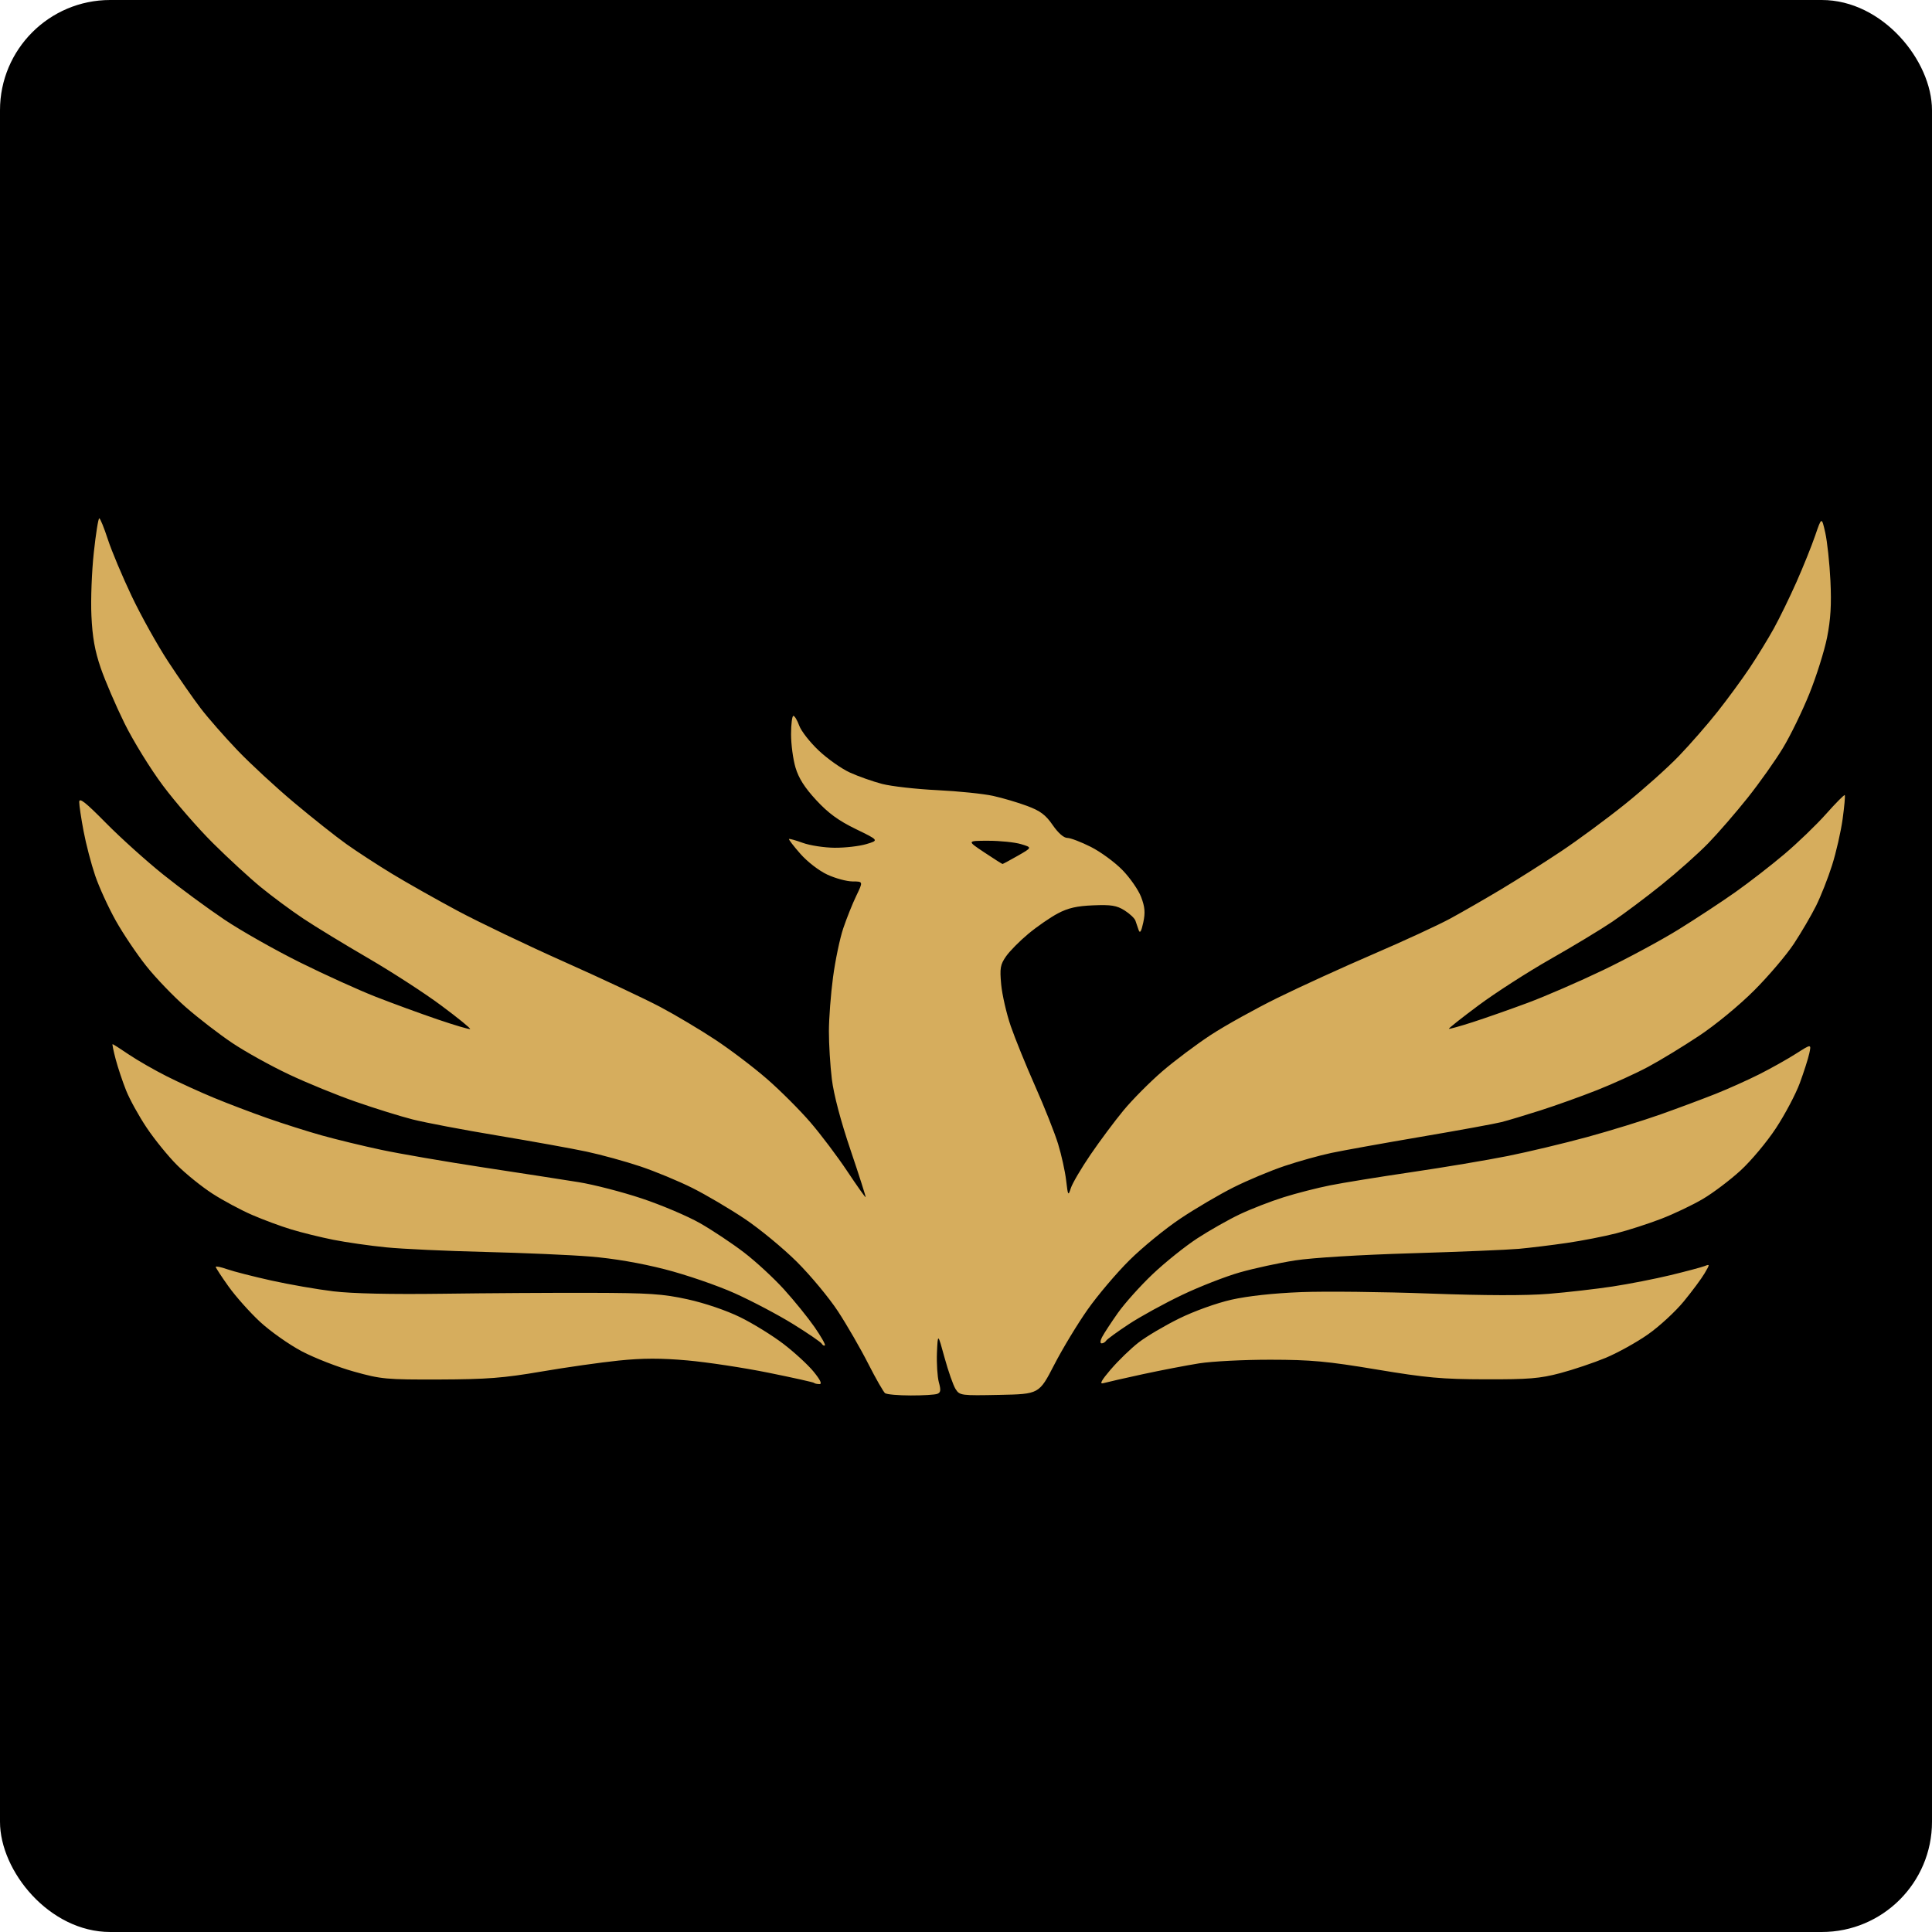
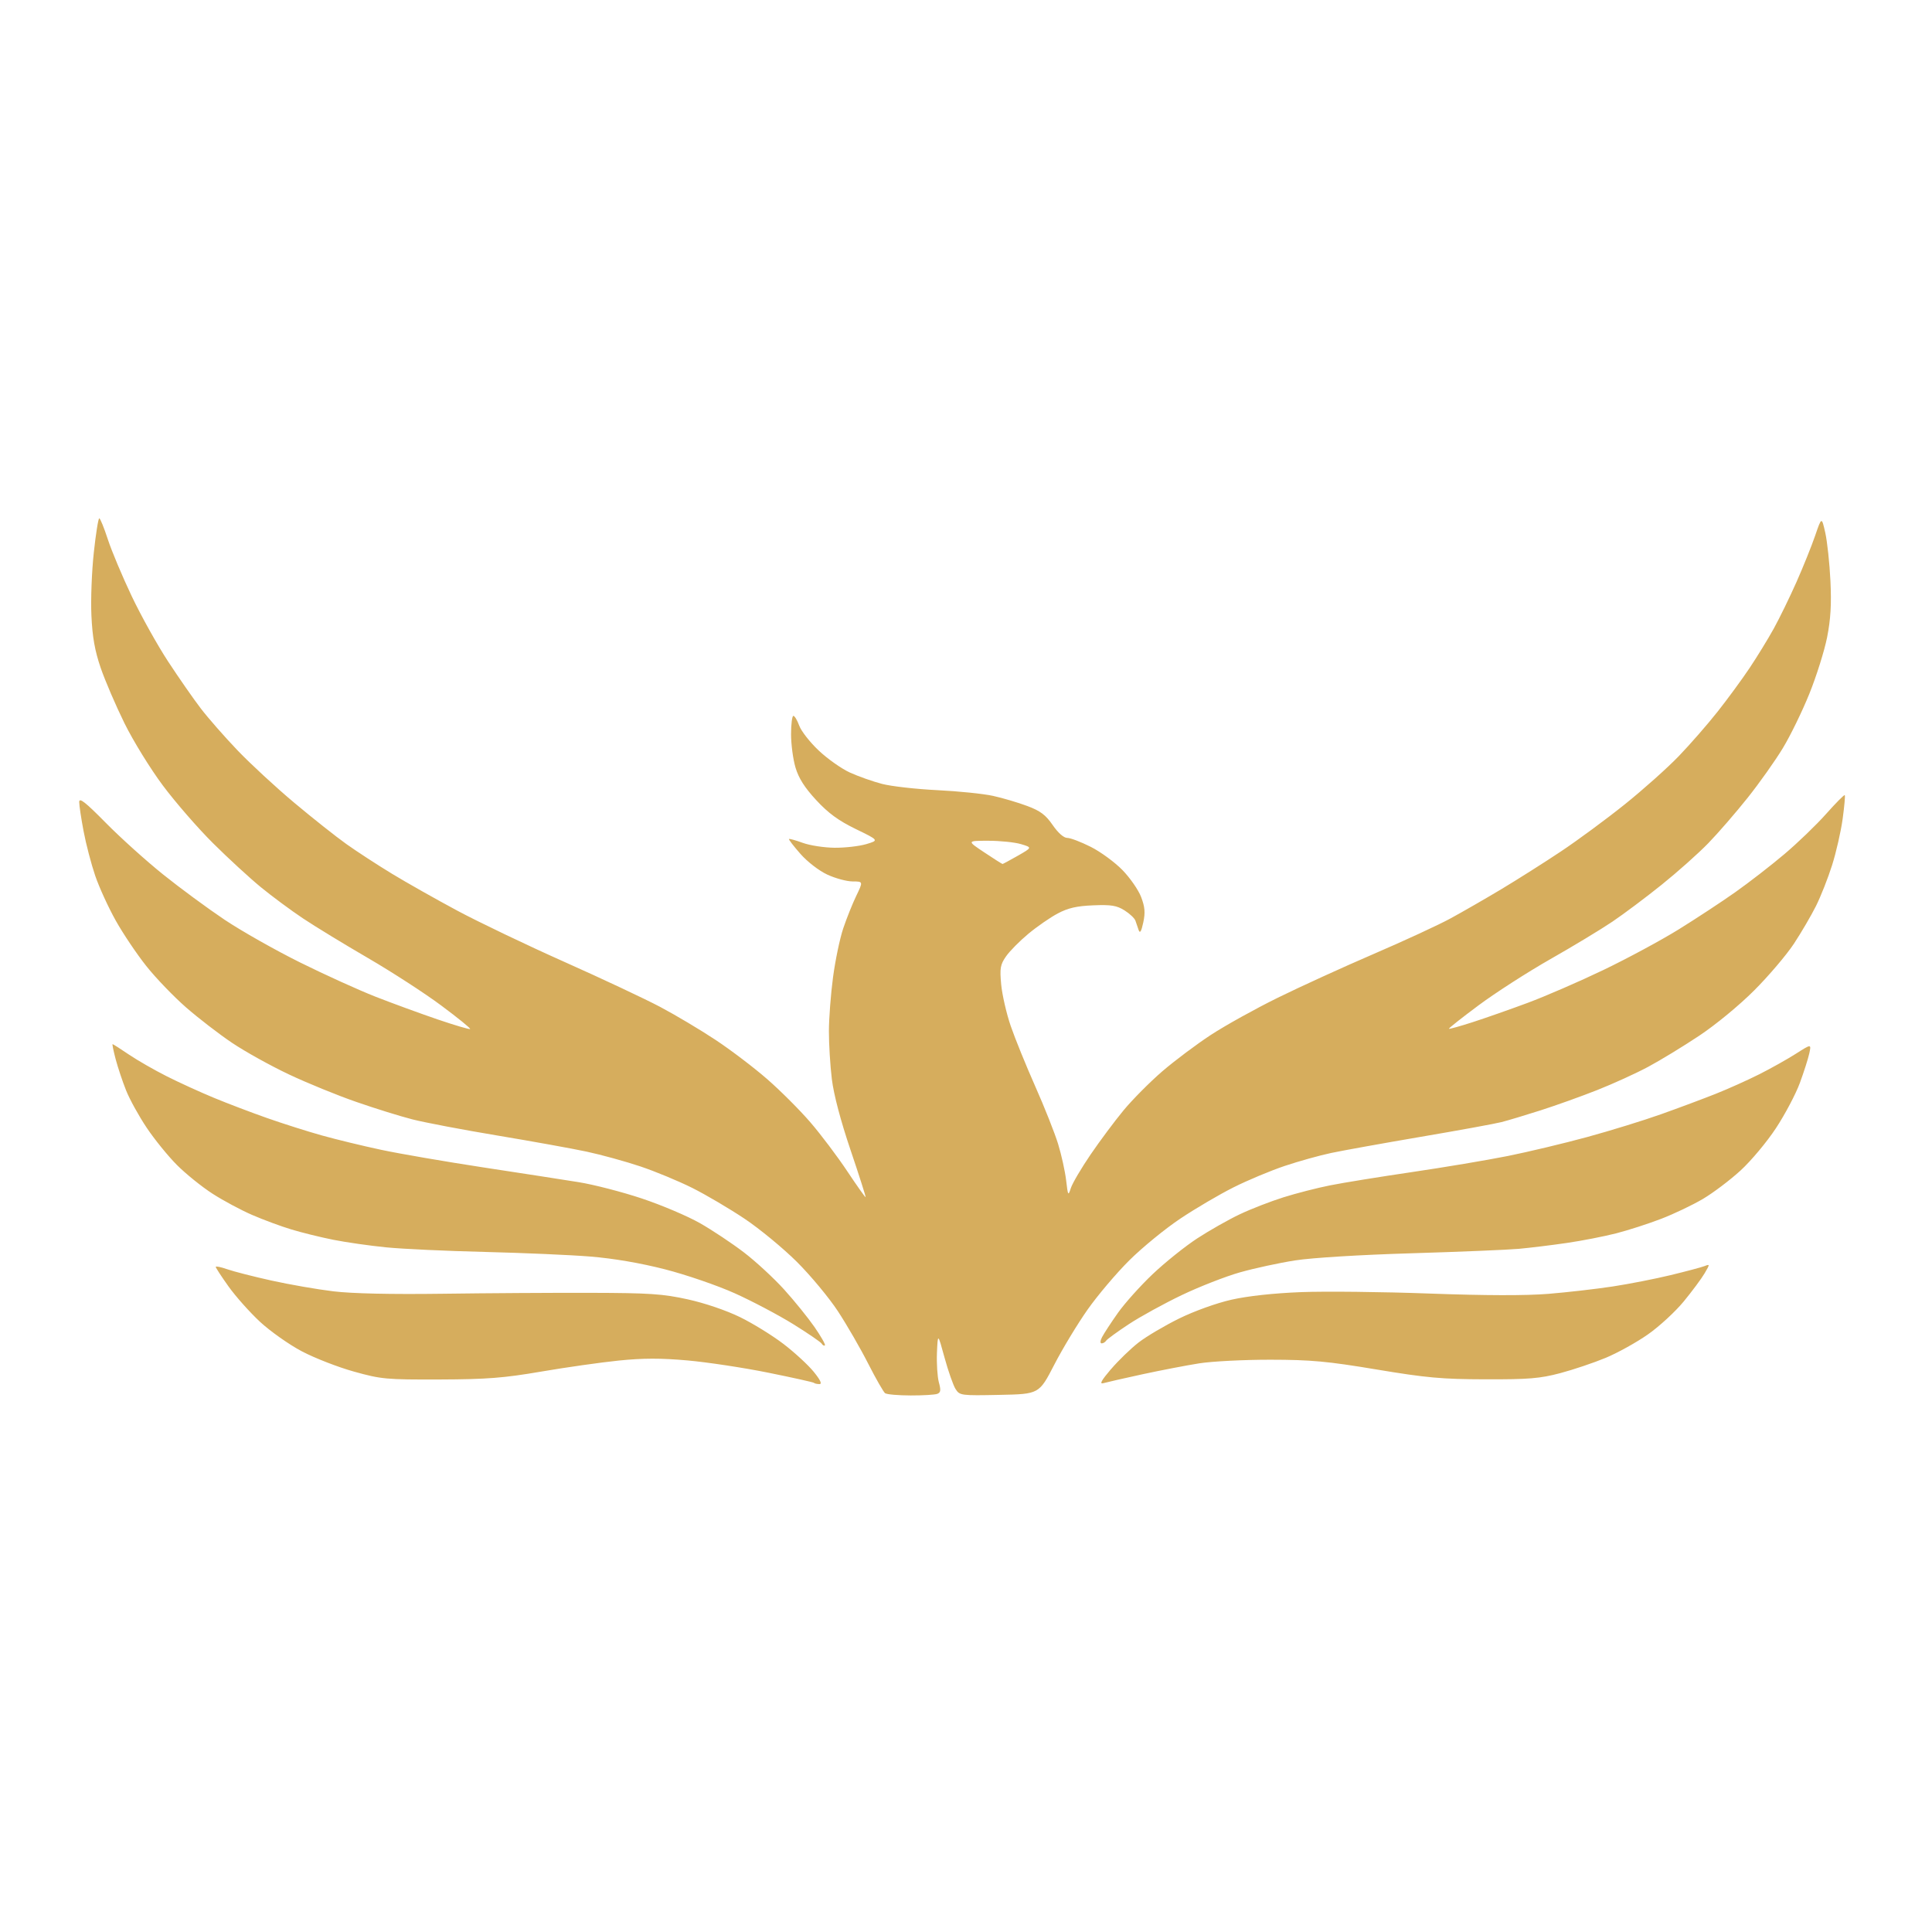
<svg xmlns="http://www.w3.org/2000/svg" width="256" height="256" viewBox="0 0 67.733 67.733" version="1.1" id="svg1">
  <defs id="defs1" />
  <g id="layer1">
-     <rect style="opacity:1;fill:#000000;fill-opacity:1;stroke-width:1.28;stroke-linecap:round;stroke-linejoin:round;paint-order:stroke fill markers" id="rect1" width="67.733" height="67.733" x="1.7801921e-06" y="1.7801921e-06" rx="3.864" />
    <path style="fill:#d6ad5d;fill-opacity:1;stroke-width:1.07" d="m 31.038,48.853 c -0.059,-0.041 -0.328,-0.51 -0.599,-1.043 -0.27,-0.532 -0.747,-1.357 -1.059,-1.834 -0.312,-0.476 -0.961,-1.257 -1.441,-1.736 -0.481,-0.478 -1.306,-1.159 -1.834,-1.512 -0.528,-0.353 -1.352,-0.839 -1.831,-1.079 -0.479,-0.24 -1.301,-0.581 -1.826,-0.757 -0.525,-0.176 -1.373,-0.409 -1.884,-0.518 -0.511,-0.109 -1.915,-0.362 -3.119,-0.563 -1.205,-0.2 -2.544,-0.455 -2.978,-0.565 -0.433,-0.11 -1.327,-0.388 -1.986,-0.618 C 11.822,38.4 10.761,37.966 10.124,37.665 9.487,37.364 8.593,36.868 8.138,36.562 7.682,36.256 6.953,35.694 6.517,35.313 6.082,34.932 5.455,34.28 5.126,33.864 4.796,33.449 4.315,32.734 4.058,32.275 3.801,31.816 3.476,31.107 3.337,30.699 3.198,30.29 3.015,29.591 2.931,29.144 2.846,28.698 2.777,28.236 2.777,28.117 c 0,-0.166 0.213,8.43e-4 0.935,0.733 0.514,0.522 1.42,1.337 2.012,1.812 0.592,0.475 1.558,1.186 2.146,1.58 0.588,0.394 1.78,1.068 2.648,1.499 0.868,0.431 2.06,0.971 2.648,1.202 0.588,0.23 1.566,0.588 2.173,0.795 0.607,0.207 1.121,0.358 1.143,0.337 0.023,-0.022 -0.432,-0.391 -1.009,-0.82 C 14.898,34.825 13.741,34.077 12.905,33.59 12.069,33.104 11.04,32.477 10.62,32.196 10.2,31.916 9.535,31.423 9.143,31.102 8.751,30.78 7.998,30.088 7.47,29.563 6.942,29.039 6.15,28.128 5.711,27.54 5.271,26.952 4.664,25.966 4.361,25.35 4.058,24.734 3.684,23.863 3.53,23.415 3.324,22.813 3.239,22.334 3.205,21.584 c -0.027,-0.559 0.012,-1.556 0.084,-2.215 0.071,-0.66 0.157,-1.198 0.191,-1.197 0.035,0.001 0.169,0.334 0.301,0.738 0.132,0.405 0.508,1.299 0.835,1.988 0.327,0.688 0.902,1.72 1.277,2.292 0.375,0.572 0.892,1.316 1.15,1.652 0.257,0.336 0.836,0.995 1.285,1.465 0.449,0.469 1.343,1.296 1.988,1.836 0.644,0.54 1.469,1.194 1.834,1.453 0.364,0.259 1.08,0.725 1.59,1.035 0.51,0.31 1.542,0.893 2.292,1.295 0.75,0.402 2.441,1.211 3.758,1.798 1.317,0.587 2.829,1.298 3.361,1.58 0.532,0.282 1.403,0.801 1.935,1.153 0.532,0.352 1.348,0.972 1.812,1.377 0.465,0.405 1.145,1.086 1.512,1.512 0.367,0.426 0.948,1.197 1.291,1.712 0.343,0.515 0.634,0.926 0.647,0.914 0.011,-0.013 -0.225,-0.755 -0.528,-1.65 -0.348,-1.027 -0.59,-1.945 -0.657,-2.49 -0.058,-0.475 -0.104,-1.231 -0.103,-1.681 0.001,-0.45 0.066,-1.302 0.145,-1.893 0.079,-0.592 0.24,-1.364 0.359,-1.715 0.119,-0.352 0.324,-0.865 0.457,-1.14 0.241,-0.5 0.241,-0.5 -0.132,-0.501 -0.205,-5.56e-4 -0.604,-0.109 -0.886,-0.24 -0.291,-0.135 -0.7,-0.451 -0.943,-0.728 -0.237,-0.269 -0.416,-0.503 -0.4,-0.519 0.015,-0.017 0.235,0.044 0.485,0.135 0.25,0.091 0.752,0.168 1.116,0.171 0.364,0.003 0.863,-0.054 1.109,-0.127 0.447,-0.133 0.447,-0.133 -0.368,-0.529 -0.606,-0.295 -0.962,-0.555 -1.386,-1.013 -0.406,-0.438 -0.616,-0.769 -0.727,-1.142 -0.086,-0.289 -0.156,-0.815 -0.156,-1.169 0,-0.354 0.038,-0.644 0.081,-0.644 0.045,0 0.137,0.155 0.206,0.344 0.068,0.189 0.375,0.581 0.682,0.871 0.307,0.29 0.799,0.638 1.093,0.772 0.294,0.134 0.803,0.314 1.13,0.399 0.327,0.085 1.198,0.183 1.935,0.219 0.737,0.036 1.618,0.126 1.957,0.201 0.339,0.075 0.878,0.234 1.197,0.354 0.458,0.171 0.646,0.312 0.891,0.668 0.191,0.277 0.388,0.451 0.512,0.451 0.111,0 0.483,0.142 0.826,0.315 0.343,0.173 0.842,0.539 1.108,0.812 0.266,0.273 0.561,0.698 0.655,0.945 0.133,0.35 0.15,0.546 0.075,0.894 -0.068,0.315 -0.115,0.394 -0.161,0.268 -0.035,-0.098 -0.087,-0.247 -0.113,-0.33 -0.027,-0.084 -0.198,-0.246 -0.382,-0.362 -0.276,-0.173 -0.469,-0.204 -1.098,-0.178 -0.576,0.023 -0.882,0.093 -1.244,0.285 -0.264,0.14 -0.728,0.461 -1.031,0.713 -0.303,0.252 -0.655,0.608 -0.782,0.791 -0.202,0.292 -0.223,0.415 -0.17,0.989 0.035,0.361 0.184,1.013 0.333,1.449 0.15,0.436 0.537,1.389 0.86,2.117 0.324,0.728 0.685,1.639 0.803,2.024 0.118,0.385 0.244,0.958 0.281,1.273 0.064,0.546 0.072,0.559 0.167,0.267 0.055,-0.168 0.366,-0.695 0.69,-1.171 0.325,-0.476 0.845,-1.174 1.156,-1.55 0.311,-0.376 0.921,-0.99 1.355,-1.365 0.435,-0.374 1.203,-0.95 1.707,-1.28 0.504,-0.329 1.558,-0.915 2.343,-1.301 0.784,-0.386 2.297,-1.077 3.361,-1.535 1.064,-0.458 2.279,-1.019 2.699,-1.248 0.42,-0.229 1.222,-0.69 1.783,-1.026 0.56,-0.336 1.5,-0.931 2.088,-1.323 0.588,-0.392 1.597,-1.136 2.241,-1.653 0.644,-0.517 1.496,-1.278 1.892,-1.69 0.396,-0.412 1.008,-1.113 1.359,-1.558 0.351,-0.444 0.855,-1.132 1.12,-1.528 0.265,-0.396 0.646,-1.018 0.848,-1.383 0.201,-0.364 0.559,-1.098 0.795,-1.63 0.236,-0.532 0.531,-1.265 0.656,-1.629 0.227,-0.662 0.227,-0.662 0.354,-0.102 0.069,0.308 0.151,1.067 0.181,1.686 0.04,0.832 0.008,1.35 -0.117,1.986 -0.095,0.473 -0.374,1.361 -0.621,1.973 -0.247,0.612 -0.664,1.469 -0.928,1.904 -0.263,0.436 -0.818,1.219 -1.232,1.74 -0.415,0.521 -1.037,1.24 -1.384,1.597 -0.346,0.357 -1.081,1.011 -1.632,1.454 -0.551,0.443 -1.33,1.027 -1.732,1.298 -0.401,0.271 -1.379,0.862 -2.173,1.313 -0.794,0.452 -1.925,1.179 -2.514,1.617 -0.589,0.438 -1.058,0.809 -1.043,0.824 0.015,0.015 0.391,-0.089 0.834,-0.232 0.443,-0.143 1.31,-0.447 1.926,-0.676 0.616,-0.229 1.808,-0.746 2.648,-1.149 0.84,-0.403 2.032,-1.045 2.648,-1.427 0.616,-0.382 1.51,-0.969 1.986,-1.306 0.476,-0.336 1.248,-0.934 1.715,-1.329 0.467,-0.394 1.127,-1.03 1.467,-1.413 0.34,-0.383 0.635,-0.68 0.655,-0.66 0.019,0.02 -0.015,0.397 -0.075,0.837 -0.061,0.441 -0.227,1.17 -0.37,1.62 -0.142,0.451 -0.396,1.094 -0.564,1.43 -0.168,0.336 -0.517,0.932 -0.775,1.324 -0.259,0.392 -0.883,1.127 -1.389,1.633 -0.527,0.528 -1.353,1.208 -1.937,1.596 -0.56,0.372 -1.362,0.861 -1.783,1.086 -0.42,0.226 -1.222,0.591 -1.783,0.813 -0.56,0.222 -1.454,0.542 -1.986,0.712 -0.532,0.17 -1.151,0.356 -1.375,0.413 -0.224,0.057 -1.491,0.289 -2.816,0.514 -1.324,0.226 -2.742,0.481 -3.149,0.567 -0.408,0.086 -1.143,0.291 -1.635,0.456 -0.492,0.165 -1.3,0.503 -1.796,0.752 -0.496,0.249 -1.335,0.742 -1.864,1.096 -0.53,0.354 -1.333,1.011 -1.786,1.461 -0.453,0.45 -1.111,1.227 -1.463,1.727 -0.352,0.5 -0.879,1.371 -1.17,1.935 -0.53,1.027 -0.53,1.027 -1.92,1.055 -1.349,0.028 -1.394,0.021 -1.538,-0.204 -0.082,-0.128 -0.255,-0.622 -0.386,-1.098 -0.237,-0.866 -0.237,-0.866 -0.267,-0.178 -0.015,0.378 0.015,0.845 0.066,1.037 0.077,0.278 0.066,0.361 -0.054,0.407 -0.083,0.032 -0.502,0.057 -0.932,0.056 -0.43,-8.64e-4 -0.829,-0.035 -0.889,-0.076 z m 4.645,-18.852 c 0.506,-0.289 0.506,-0.289 0.112,-0.407 -0.217,-0.065 -0.733,-0.118 -1.147,-0.118 -0.752,3.3e-4 -0.752,3.3e-4 -0.141,0.407 0.336,0.224 0.624,0.407 0.64,0.407 0.015,1.82e-4 0.257,-0.13 0.536,-0.289 z m -7.143,18.481 c -0.023,-0.023 -0.747,-0.184 -1.608,-0.358 -0.861,-0.174 -2.134,-0.367 -2.829,-0.429 -0.936,-0.083 -1.561,-0.082 -2.407,0.004 -0.629,0.064 -1.854,0.238 -2.722,0.387 -1.322,0.226 -1.902,0.271 -3.565,0.277 -1.871,0.006 -2.045,-0.01 -2.997,-0.276 C 11.855,47.933 11.032,47.612 10.583,47.376 10.134,47.139 9.473,46.672 9.114,46.339 8.755,46.005 8.26,45.449 8.013,45.103 7.766,44.757 7.564,44.448 7.564,44.415 c 0,-0.032 0.181,0.005 0.403,0.083 0.222,0.078 0.921,0.257 1.553,0.397 0.633,0.14 1.609,0.31 2.169,0.377 0.653,0.079 2.024,0.109 3.82,0.085 1.541,-0.021 3.878,-0.036 5.195,-0.032 2.066,0.005 2.532,0.036 3.406,0.228 0.597,0.131 1.349,0.387 1.833,0.623 0.452,0.221 1.138,0.645 1.526,0.942 0.388,0.297 0.863,0.735 1.057,0.973 0.234,0.287 0.303,0.433 0.204,0.433 -0.082,0 -0.168,-0.018 -0.191,-0.041 z m 10.409,-0.479 c 0.258,-0.302 0.693,-0.724 0.968,-0.937 0.275,-0.213 0.914,-0.591 1.42,-0.84 0.529,-0.26 1.309,-0.541 1.834,-0.66 0.576,-0.13 1.476,-0.228 2.44,-0.266 0.84,-0.033 2.868,-0.011 4.505,0.05 1.973,0.072 3.382,0.075 4.176,0.01 0.659,-0.054 1.668,-0.17 2.241,-0.257 0.573,-0.087 1.49,-0.267 2.037,-0.399 0.547,-0.133 1.082,-0.275 1.189,-0.317 0.191,-0.074 0.191,-0.07 0,0.257 -0.107,0.182 -0.435,0.624 -0.729,0.982 -0.294,0.358 -0.858,0.878 -1.254,1.155 -0.395,0.278 -1.061,0.647 -1.48,0.822 -0.419,0.174 -1.138,0.416 -1.598,0.538 -0.711,0.188 -1.105,0.22 -2.62,0.216 -1.531,-0.004 -2.07,-0.053 -3.82,-0.345 -1.726,-0.288 -2.294,-0.34 -3.718,-0.342 -0.924,-0.001 -2.047,0.056 -2.496,0.127 -0.448,0.071 -1.342,0.243 -1.986,0.382 -0.644,0.14 -1.263,0.281 -1.375,0.313 -0.147,0.043 -0.074,-0.092 0.265,-0.49 z M 28.809,47.108 c -0.035,-0.058 -0.487,-0.367 -1.003,-0.687 -0.516,-0.32 -1.437,-0.806 -2.046,-1.08 -0.612,-0.275 -1.707,-0.651 -2.449,-0.841 -0.854,-0.219 -1.803,-0.381 -2.611,-0.447 -0.698,-0.057 -2.362,-0.129 -3.699,-0.162 -1.336,-0.032 -2.895,-0.104 -3.463,-0.161 -0.568,-0.056 -1.4,-0.175 -1.848,-0.264 -0.448,-0.089 -1.113,-0.253 -1.477,-0.364 C 9.849,42.993 9.23,42.763 8.838,42.593 8.445,42.423 7.821,42.088 7.449,41.848 7.078,41.609 6.518,41.158 6.206,40.846 5.894,40.534 5.416,39.945 5.143,39.537 4.87,39.13 4.545,38.541 4.421,38.229 4.296,37.917 4.132,37.424 4.055,37.134 3.978,36.843 3.93,36.606 3.947,36.606 c 0.019,0 0.277,0.165 0.576,0.368 0.3,0.202 0.897,0.545 1.327,0.761 0.43,0.217 1.173,0.556 1.65,0.753 0.477,0.198 1.317,0.517 1.866,0.71 0.549,0.193 1.411,0.467 1.915,0.608 0.504,0.141 1.444,0.369 2.088,0.506 0.644,0.137 2.249,0.413 3.565,0.614 1.317,0.2 2.826,0.434 3.354,0.519 0.528,0.085 1.523,0.342 2.211,0.571 0.688,0.229 1.607,0.619 2.041,0.866 0.435,0.248 1.129,0.71 1.543,1.027 0.414,0.317 1.047,0.901 1.405,1.297 0.359,0.396 0.838,0.988 1.066,1.316 0.227,0.328 0.392,0.617 0.366,0.643 -0.027,0.026 -0.076,1.39e-4 -0.112,-0.057 z m 9.833,-0.24 c 0.066,-0.126 0.313,-0.504 0.551,-0.841 0.238,-0.336 0.785,-0.947 1.217,-1.357 0.432,-0.41 1.135,-0.974 1.562,-1.253 0.428,-0.279 1.1,-0.66 1.495,-0.847 0.394,-0.187 1.083,-0.454 1.532,-0.595 0.448,-0.141 1.182,-0.329 1.63,-0.418 0.448,-0.09 1.739,-0.299 2.868,-0.465 1.129,-0.166 2.642,-0.42 3.361,-0.564 0.719,-0.144 1.973,-0.444 2.785,-0.665 0.812,-0.222 1.981,-0.582 2.597,-0.802 0.616,-0.219 1.477,-0.541 1.912,-0.714 0.435,-0.173 1.123,-0.482 1.528,-0.686 0.405,-0.204 0.981,-0.527 1.28,-0.718 0.544,-0.347 0.544,-0.347 0.471,-0.012 -0.04,0.185 -0.19,0.652 -0.332,1.039 -0.143,0.387 -0.518,1.097 -0.835,1.579 -0.316,0.482 -0.876,1.151 -1.243,1.487 -0.367,0.336 -0.96,0.784 -1.317,0.995 -0.357,0.211 -1.014,0.525 -1.461,0.697 -0.446,0.172 -1.157,0.402 -1.579,0.51 -0.422,0.108 -1.203,0.261 -1.735,0.338 -0.532,0.078 -1.289,0.17 -1.681,0.206 -0.392,0.035 -2.088,0.105 -3.769,0.156 -1.79,0.053 -3.478,0.157 -4.074,0.25 -0.56,0.087 -1.431,0.276 -1.935,0.419 -0.504,0.143 -1.423,0.502 -2.041,0.798 -0.618,0.296 -1.455,0.755 -1.858,1.021 -0.404,0.266 -0.76,0.526 -0.792,0.577 -0.031,0.051 -0.102,0.093 -0.157,0.093 -0.059,0 -0.051,-0.093 0.019,-0.229 z" id="path1-6" />
  </g>
</svg>